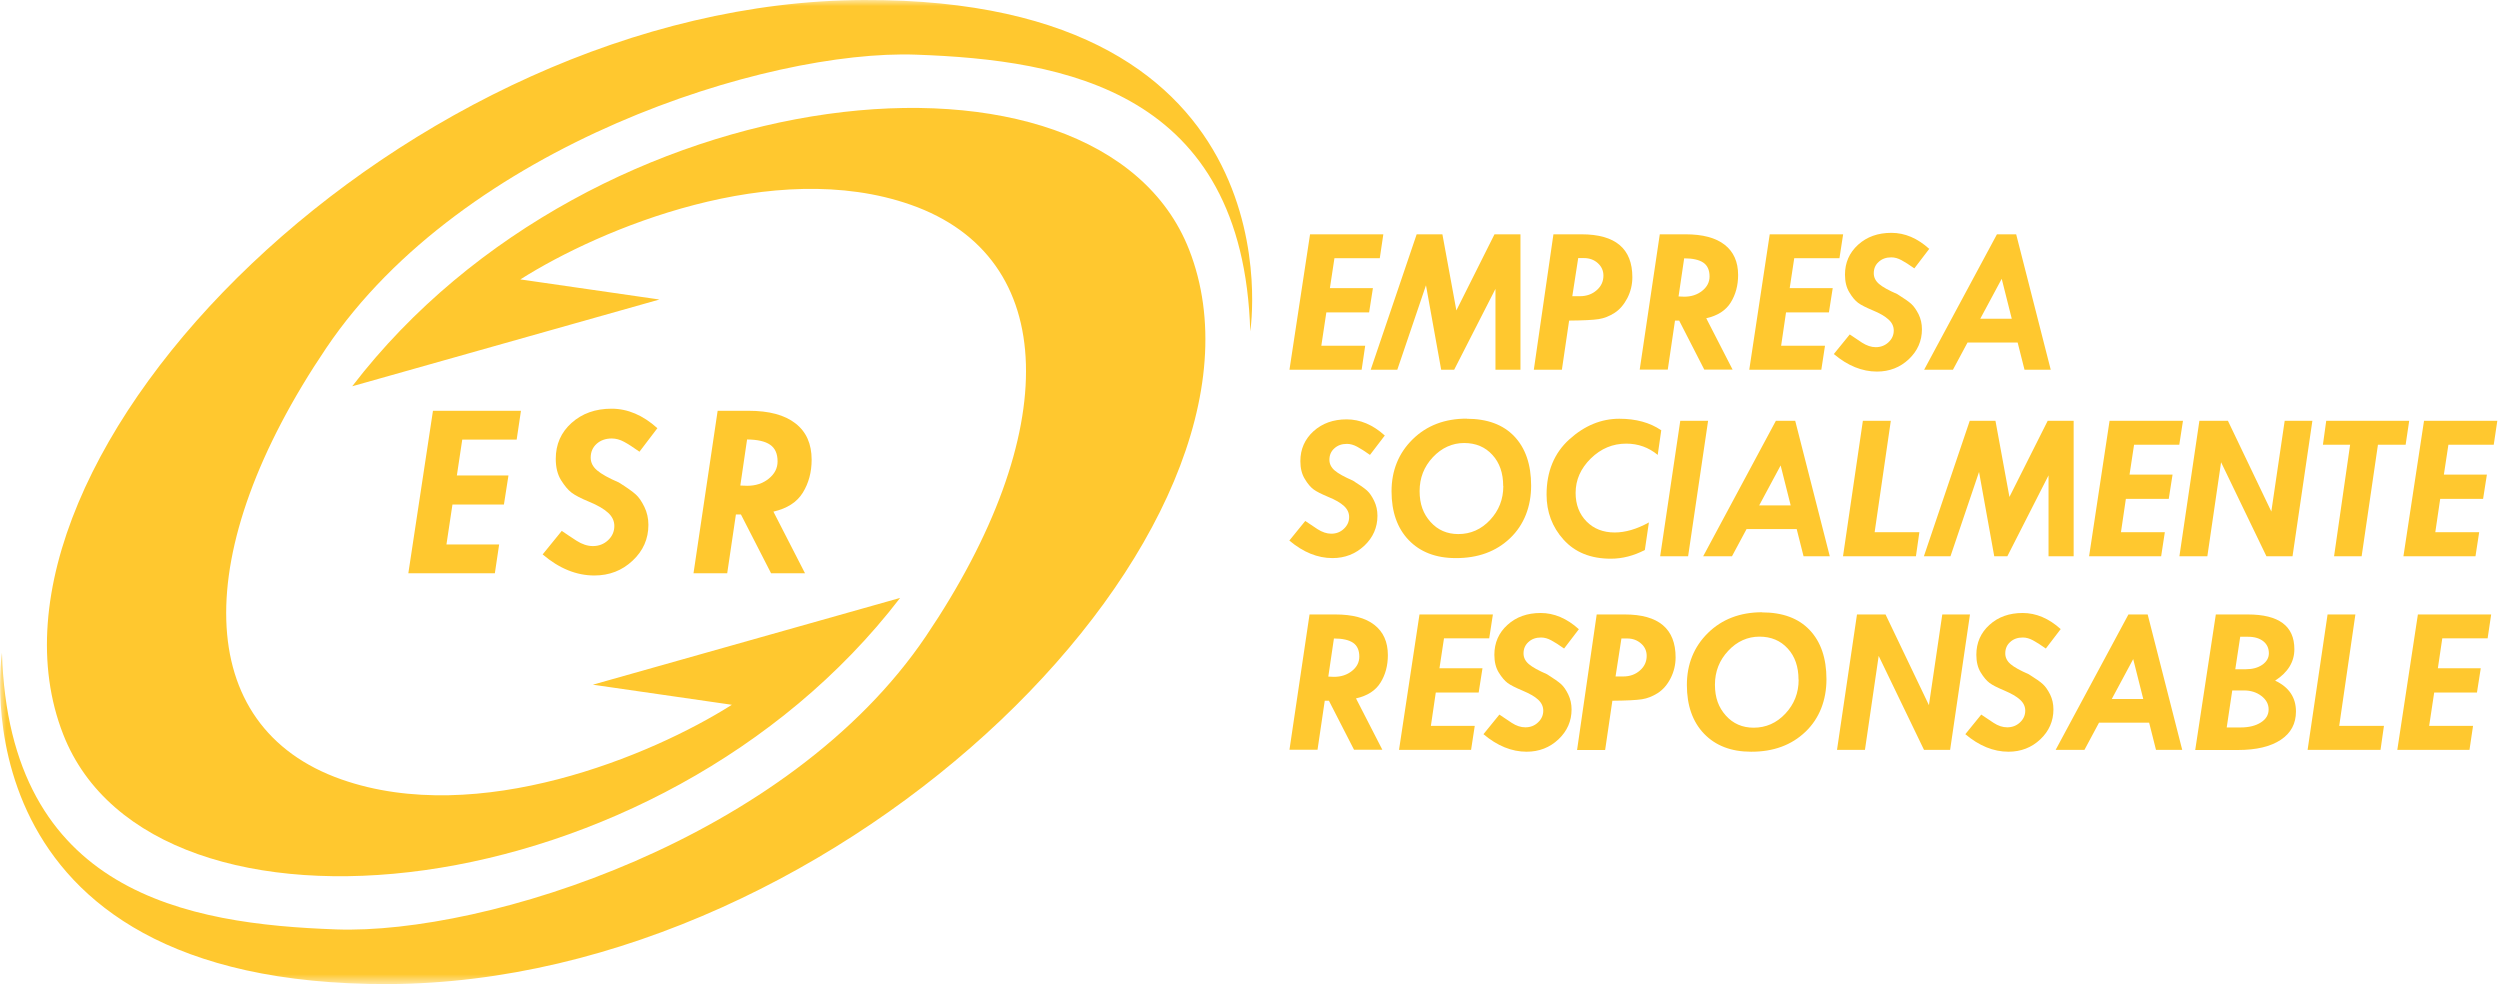
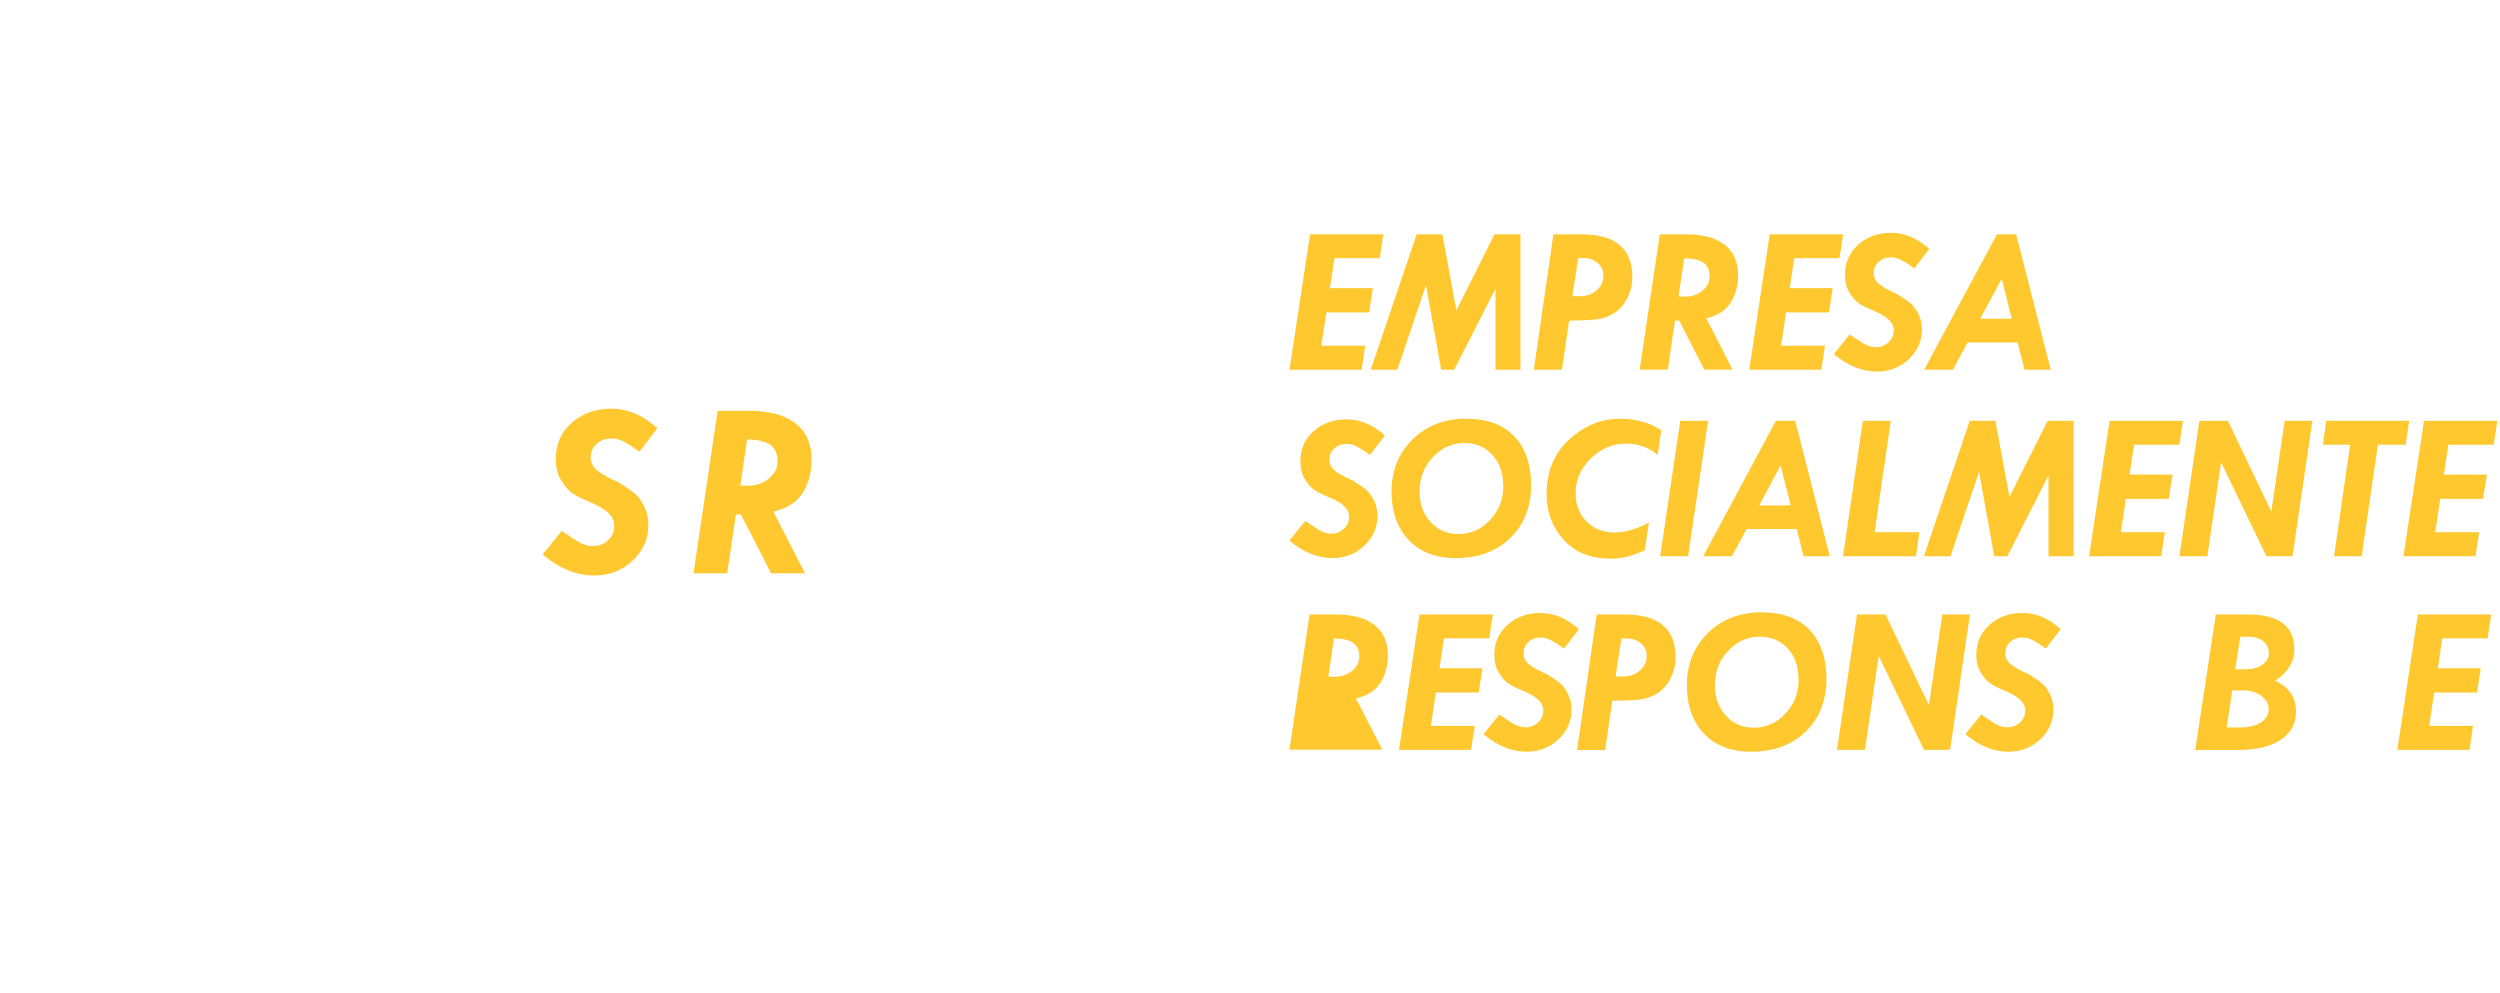
<svg xmlns="http://www.w3.org/2000/svg" width="204" height="81" viewBox="0 0 204 81" fill="none">
  <g clip-path="url(#clip0_2139_1556)">
    <mask id="mask0_2139_1556" style="mask-type:luminance" maskUnits="userSpaceOnUse" x="0" y="0" width="204" height="81">
-       <path d="M203.78 0H0V80.31H203.78V0Z" fill="white" />
-     </mask>
+       </mask>
    <g mask="url(#mask0_2139_1556)">
-       <path d="M48.37 55.87L59.72 57.51C53.16 61.67 39.04 67.53 27.86 63.6C15.64 59.31 15.44 44.96 26.62 28.4C37.82 11.8 62.61 4.03 74.74 4.46C86.88 4.89 101.44 7.39 102.02 27.03C102.03 27.03 106.24 -0.13 70.48 -2.30871e-05C33.24 0.14 -3.7 37.29 5.16 59.93C12.49 78.67 53.77 74.43 73.45 48.79L48.38 55.87H48.37Z" fill="#FFC82F" />
      <path d="M53.81 24.44L42.46 22.8C49.02 18.64 63.14 12.78 74.32 16.71C86.54 21 86.74 35.35 75.56 51.91C64.36 68.5 39.58 76.27 27.44 75.84C15.3 75.41 0.74 72.91 0.16 53.27C0.16 53.27 -4.05 80.43 31.71 80.3C68.95 80.16 105.89 43.01 97.03 20.37C89.69 1.64 48.41 5.88 28.74 31.52L53.81 24.44Z" fill="#FFC82F" />
    </g>
-     <path d="M35.33 33.52H42.51L42.16 35.87H37.72L37.28 38.8H41.49L41.12 41.17H36.92L36.43 44.43H40.73L40.38 46.78H33.32L35.33 33.52Z" fill="#FFC82F" />
    <mask id="mask1_2139_1556" style="mask-type:luminance" maskUnits="userSpaceOnUse" x="0" y="0" width="204" height="81">
      <path d="M203.78 0H0V80.31H203.78V0Z" fill="white" />
    </mask>
    <g mask="url(#mask1_2139_1556)">
      <path d="M53.65 34.93L52.18 36.86C51.67 36.5 51.26 36.23 50.92 36.05C50.59 35.87 50.25 35.78 49.92 35.78C49.42 35.78 49 35.93 48.68 36.22C48.36 36.51 48.2 36.89 48.2 37.34C48.2 37.74 48.37 38.08 48.72 38.38C49.07 38.68 49.66 39.01 50.5 39.37C51.17 39.79 51.63 40.12 51.88 40.35C52.13 40.57 52.36 40.91 52.58 41.36C52.8 41.81 52.91 42.3 52.91 42.83C52.91 43.97 52.48 44.95 51.62 45.75C50.76 46.56 49.72 46.96 48.5 46.96C47.04 46.96 45.63 46.39 44.28 45.24L45.84 43.32C46.19 43.56 46.59 43.83 47.04 44.12C47.49 44.41 47.94 44.56 48.38 44.56C48.86 44.56 49.28 44.4 49.62 44.08C49.96 43.76 50.13 43.37 50.13 42.92C50.13 42.51 49.96 42.15 49.62 41.84C49.28 41.53 48.77 41.23 48.09 40.95C47.41 40.67 46.93 40.42 46.64 40.2C46.35 39.98 46.07 39.64 45.78 39.18C45.49 38.71 45.35 38.13 45.35 37.44C45.35 36.26 45.78 35.28 46.64 34.51C47.5 33.74 48.58 33.35 49.9 33.35C51.22 33.35 52.46 33.88 53.63 34.93" fill="#FFC82F" />
      <path d="M60.96 35.87L60.41 39.62L60.97 39.64C61.66 39.64 62.25 39.45 62.73 39.06C63.21 38.67 63.45 38.21 63.45 37.65C63.45 37.02 63.25 36.57 62.84 36.29C62.44 36.01 61.81 35.87 60.96 35.86M58.57 33.52H61.08C62.76 33.52 64.03 33.86 64.91 34.55C65.79 35.23 66.23 36.22 66.23 37.51C66.23 38.53 65.99 39.42 65.51 40.2C65.03 40.98 64.23 41.49 63.11 41.75L65.69 46.78H62.92L60.46 41.98H60.05L59.34 46.78H56.59L58.56 33.52H58.57Z" fill="#FFC82F" />
    </g>
    <path d="M106.9 19.12H112.88L112.59 21.07H108.89L108.52 23.51H112.03L111.72 25.49H108.23L107.82 28.21H111.4L111.11 30.17H105.22L106.9 19.12Z" fill="#FFC82F" />
    <path d="M115.6 19.12H117.7L118.84 25.33L121.95 19.12H124.07V30.17H122.03V23.57L118.66 30.17H117.6L116.36 23.28L114.02 30.17H111.85L115.6 19.12Z" fill="#FFC82F" />
    <mask id="mask2_2139_1556" style="mask-type:luminance" maskUnits="userSpaceOnUse" x="0" y="0" width="204" height="81">
      <path d="M203.78 0H0V80.31H203.78V0Z" fill="white" />
    </mask>
    <g mask="url(#mask2_2139_1556)">
      <path d="M128.78 21.07L128.3 24.17H128.92C129.46 24.17 129.92 24.01 130.29 23.68C130.66 23.36 130.84 22.96 130.84 22.49C130.84 22.09 130.69 21.75 130.38 21.47C130.08 21.2 129.7 21.06 129.26 21.06H128.78V21.07ZM126.75 19.12H129.05C131.82 19.12 133.2 20.29 133.2 22.62C133.2 23.23 133.06 23.8 132.79 24.33C132.51 24.86 132.17 25.26 131.75 25.53C131.33 25.8 130.9 25.97 130.45 26.04C130 26.11 129.2 26.15 128.04 26.16L127.45 30.17H125.16L126.76 19.12H126.75Z" fill="#FFC82F" />
      <path d="M137.43 21.07L136.97 24.19L137.43 24.21C138.01 24.21 138.5 24.05 138.9 23.73C139.3 23.41 139.5 23.02 139.5 22.56C139.5 22.04 139.33 21.66 138.99 21.43C138.65 21.2 138.13 21.08 137.42 21.08M135.44 19.12H137.54C138.94 19.12 140 19.4 140.73 19.97C141.46 20.54 141.83 21.36 141.83 22.44C141.83 23.29 141.63 24.03 141.23 24.68C140.83 25.33 140.16 25.76 139.23 25.97L141.38 30.16H139.07L137.02 26.16H136.68L136.09 30.16H133.8L135.44 19.11V19.12Z" fill="#FFC82F" />
    </g>
    <path d="M144.41 19.12H150.4L150.1 21.07H146.41L146.04 23.51H149.55L149.24 25.49H145.74L145.34 28.21H148.92L148.62 30.17H142.74L144.41 19.12Z" fill="#FFC82F" />
    <mask id="mask3_2139_1556" style="mask-type:luminance" maskUnits="userSpaceOnUse" x="0" y="0" width="204" height="81">
      <path d="M203.78 0H0V80.31H203.78V0Z" fill="white" />
    </mask>
    <g mask="url(#mask3_2139_1556)">
      <path d="M157.44 20.29L156.21 21.9C155.79 21.6 155.44 21.38 155.16 21.23C154.88 21.08 154.61 21 154.33 21C153.91 21 153.57 21.12 153.3 21.37C153.03 21.61 152.9 21.92 152.9 22.3C152.9 22.63 153.04 22.92 153.33 23.17C153.62 23.42 154.11 23.69 154.82 24C155.38 24.35 155.77 24.62 155.97 24.81C156.18 25 156.37 25.28 156.56 25.65C156.74 26.02 156.83 26.43 156.83 26.87C156.83 27.82 156.47 28.64 155.76 29.31C155.05 29.98 154.18 30.32 153.16 30.32C151.94 30.32 150.77 29.84 149.64 28.89L150.94 27.29C151.23 27.49 151.56 27.71 151.94 27.96C152.32 28.2 152.69 28.33 153.06 28.33C153.46 28.33 153.81 28.2 154.1 27.93C154.39 27.66 154.53 27.34 154.53 26.97C154.53 26.63 154.39 26.33 154.1 26.07C153.82 25.81 153.39 25.56 152.83 25.33C152.26 25.09 151.86 24.89 151.62 24.71C151.38 24.53 151.14 24.25 150.91 23.86C150.67 23.47 150.55 22.99 150.55 22.41C150.55 21.43 150.91 20.62 151.62 19.97C152.34 19.32 153.24 19 154.34 19C155.44 19 156.47 19.44 157.44 20.32" fill="#FFC82F" />
    </g>
    <path d="M163.34 22.75L161.59 26.01H164.16L163.34 22.75ZM162.94 19.12H164.52L167.34 30.17H165.2L164.64 27.95H160.55L159.36 30.17H157.01L162.95 19.12H162.94Z" fill="#FFC82F" />
    <mask id="mask4_2139_1556" style="mask-type:luminance" maskUnits="userSpaceOnUse" x="0" y="0" width="204" height="81">
      <path d="M203.78 0H0V80.31H203.78V0Z" fill="white" />
    </mask>
    <g mask="url(#mask4_2139_1556)">
-       <path d="M108.85 52.09L108.39 55.21L108.85 55.23C109.43 55.23 109.92 55.07 110.32 54.75C110.72 54.43 110.92 54.04 110.92 53.58C110.92 53.06 110.75 52.68 110.41 52.45C110.07 52.22 109.55 52.1 108.84 52.1M106.86 50.14H108.96C110.36 50.14 111.42 50.42 112.15 50.99C112.88 51.56 113.25 52.38 113.25 53.46C113.25 54.31 113.05 55.06 112.65 55.7C112.25 56.35 111.58 56.78 110.65 56.99L112.8 61.18H110.49L108.44 57.18H108.1L107.51 61.18H105.22L106.86 50.13V50.14Z" fill="#FFC82F" />
+       <path d="M108.85 52.09L108.39 55.21L108.85 55.23C109.43 55.23 109.92 55.07 110.32 54.75C110.72 54.43 110.92 54.04 110.92 53.58C110.92 53.06 110.75 52.68 110.41 52.45C110.07 52.22 109.55 52.1 108.84 52.1M106.86 50.14H108.96C110.36 50.14 111.42 50.42 112.15 50.99C112.88 51.56 113.25 52.38 113.25 53.46C113.25 54.31 113.05 55.06 112.65 55.7C112.25 56.35 111.58 56.78 110.65 56.99L112.8 61.18H110.49H108.1L107.51 61.18H105.22L106.86 50.13V50.14Z" fill="#FFC82F" />
    </g>
    <path d="M115.83 50.14H121.82L121.52 52.09H117.83L117.46 54.53H120.97L120.66 56.51H117.16L116.76 59.23H120.34L120.04 61.19H114.16L115.83 50.14Z" fill="#FFC82F" />
    <mask id="mask5_2139_1556" style="mask-type:luminance" maskUnits="userSpaceOnUse" x="0" y="0" width="204" height="81">
      <path d="M203.78 0H0V80.31H203.78V0Z" fill="white" />
    </mask>
    <g mask="url(#mask5_2139_1556)">
      <path d="M128.86 51.31L127.63 52.92C127.21 52.62 126.86 52.4 126.58 52.25C126.3 52.1 126.03 52.02 125.75 52.02C125.33 52.02 124.99 52.14 124.72 52.39C124.45 52.64 124.32 52.94 124.32 53.32C124.32 53.65 124.46 53.94 124.75 54.19C125.04 54.44 125.53 54.71 126.24 55.02C126.8 55.37 127.18 55.64 127.39 55.83C127.6 56.02 127.79 56.3 127.97 56.67C128.15 57.04 128.24 57.45 128.24 57.89C128.24 58.84 127.88 59.66 127.17 60.33C126.46 61 125.59 61.34 124.57 61.34C123.35 61.34 122.18 60.86 121.05 59.91L122.35 58.31C122.64 58.51 122.98 58.73 123.35 58.98C123.73 59.23 124.1 59.35 124.47 59.35C124.87 59.35 125.22 59.22 125.5 58.95C125.79 58.68 125.93 58.36 125.93 57.99C125.93 57.65 125.79 57.35 125.51 57.09C125.23 56.83 124.8 56.59 124.23 56.35C123.66 56.11 123.26 55.91 123.02 55.73C122.78 55.55 122.54 55.27 122.3 54.88C122.06 54.49 121.94 54.01 121.94 53.43C121.94 52.45 122.3 51.63 123.01 50.99C123.72 50.34 124.63 50.02 125.72 50.02C126.81 50.02 127.86 50.46 128.83 51.34" fill="#FFC82F" />
      <path d="M132.309 52.09L131.829 55.2H132.449C132.989 55.2 133.449 55.04 133.819 54.71C134.189 54.39 134.369 53.99 134.369 53.52C134.369 53.12 134.219 52.78 133.909 52.51C133.599 52.24 133.229 52.1 132.789 52.1H132.309V52.09ZM130.279 50.14H132.579C135.349 50.14 136.729 51.31 136.729 53.64C136.729 54.25 136.589 54.82 136.319 55.35C136.049 55.88 135.699 56.28 135.279 56.55C134.859 56.82 134.429 56.99 133.979 57.06C133.529 57.13 132.729 57.17 131.569 57.18L130.979 61.2H128.689L130.289 50.15L130.279 50.14Z" fill="#FFC82F" />
      <path d="M146.759 55.45C146.759 54.41 146.469 53.56 145.879 52.92C145.289 52.27 144.519 51.95 143.569 51.95C142.619 51.95 141.739 52.33 141.019 53.11C140.299 53.88 139.939 54.8 139.939 55.87C139.939 56.94 140.239 57.73 140.829 58.39C141.419 59.05 142.179 59.38 143.099 59.38C144.099 59.38 144.969 59 145.689 58.23C146.409 57.46 146.769 56.54 146.769 55.47M143.779 49.97C145.459 49.97 146.759 50.45 147.669 51.41C148.579 52.37 149.039 53.71 149.039 55.42C149.039 57.13 148.469 58.62 147.329 59.71C146.189 60.8 144.709 61.35 142.879 61.34C141.259 61.34 139.979 60.84 139.049 59.87C138.119 58.9 137.649 57.57 137.649 55.89C137.649 54.21 138.219 52.78 139.369 51.65C140.509 50.53 141.989 49.96 143.789 49.96" fill="#FFC82F" />
    </g>
    <path d="M151.53 50.14H153.86L157.4 57.54L158.49 50.14H160.75L159.13 61.19H157L153.3 53.52L152.18 61.19H149.9L151.53 50.14Z" fill="#FFC82F" />
    <mask id="mask6_2139_1556" style="mask-type:luminance" maskUnits="userSpaceOnUse" x="0" y="0" width="204" height="81">
      <path d="M203.78 0H0V80.31H203.78V0Z" fill="white" />
    </mask>
    <g mask="url(#mask6_2139_1556)">
      <path d="M168.17 51.31L166.94 52.92C166.52 52.62 166.17 52.4 165.89 52.25C165.61 52.1 165.34 52.02 165.06 52.02C164.64 52.02 164.3 52.14 164.03 52.39C163.76 52.63 163.63 52.94 163.63 53.32C163.63 53.65 163.77 53.94 164.06 54.19C164.35 54.44 164.84 54.71 165.55 55.02C166.11 55.37 166.5 55.64 166.7 55.83C166.91 56.02 167.1 56.3 167.29 56.67C167.47 57.04 167.56 57.45 167.56 57.89C167.56 58.84 167.2 59.66 166.49 60.33C165.78 61 164.91 61.34 163.89 61.34C162.67 61.34 161.5 60.86 160.37 59.91L161.67 58.31C161.96 58.51 162.29 58.73 162.67 58.98C163.05 59.23 163.42 59.35 163.79 59.35C164.19 59.35 164.54 59.22 164.83 58.95C165.12 58.68 165.26 58.36 165.26 57.99C165.26 57.65 165.12 57.35 164.83 57.09C164.55 56.83 164.12 56.59 163.56 56.35C162.99 56.11 162.59 55.91 162.35 55.73C162.11 55.55 161.87 55.27 161.63 54.88C161.39 54.49 161.27 54.01 161.27 53.43C161.27 52.45 161.63 51.63 162.34 50.99C163.05 50.34 163.96 50.02 165.05 50.02C166.14 50.02 167.19 50.46 168.16 51.34" fill="#FFC82F" />
    </g>
-     <path d="M174.07 53.78L172.32 57.04H174.89L174.07 53.78ZM173.67 50.14H175.25L178.07 61.19H175.93L175.37 58.97H171.28L170.09 61.19H167.74L173.68 50.14H173.67Z" fill="#FFC82F" />
    <mask id="mask7_2139_1556" style="mask-type:luminance" maskUnits="userSpaceOnUse" x="0" y="0" width="204" height="81">
      <path d="M203.78 0H0V80.31H203.78V0Z" fill="white" />
    </mask>
    <g mask="url(#mask7_2139_1556)">
      <path d="M182.8 51.97L182.4 54.61H183.26C183.8 54.61 184.25 54.49 184.61 54.24C184.96 53.99 185.14 53.68 185.14 53.31C185.14 52.9 184.99 52.57 184.69 52.33C184.39 52.09 183.98 51.96 183.45 51.96H182.8V51.97ZM182.15 56.35L181.7 59.36H182.84C183.52 59.36 184.07 59.22 184.49 58.95C184.91 58.68 185.12 58.33 185.12 57.89C185.12 57.45 184.92 57.09 184.53 56.79C184.14 56.49 183.66 56.34 183.1 56.34H182.16L182.15 56.35ZM180.8 50.14H183.42C185.95 50.14 187.22 51.08 187.22 52.97C187.22 54.01 186.7 54.86 185.65 55.54C186.78 56.07 187.35 56.91 187.35 58.06C187.35 59.05 186.94 59.82 186.11 60.37C185.28 60.92 184.12 61.2 182.61 61.2H179.13L180.81 50.15L180.8 50.14Z" fill="#FFC82F" />
    </g>
-     <path d="M189.93 50.14H192.2L190.88 59.23H194.53L194.25 61.19H188.3L189.93 50.14Z" fill="#FFC82F" />
    <path d="M197.3 50.14L195.62 61.19H201.51L201.8 59.23H198.22L198.63 56.51H202.12L202.43 54.53H198.93L199.29 52.09H202.99L203.28 50.14H197.3Z" fill="#FFC82F" />
    <mask id="mask8_2139_1556" style="mask-type:luminance" maskUnits="userSpaceOnUse" x="0" y="0" width="204" height="81">
      <path d="M203.78 0H0V80.31H203.78V0Z" fill="white" />
    </mask>
    <g mask="url(#mask8_2139_1556)">
      <path d="M113.02 35.51L111.79 37.12C111.37 36.82 111.02 36.6 110.74 36.45C110.46 36.3 110.18 36.22 109.91 36.22C109.49 36.22 109.15 36.34 108.88 36.59C108.61 36.83 108.48 37.14 108.48 37.52C108.48 37.85 108.62 38.14 108.91 38.39C109.2 38.64 109.69 38.91 110.4 39.22C110.96 39.57 111.34 39.84 111.55 40.03C111.76 40.22 111.95 40.5 112.13 40.87C112.31 41.24 112.4 41.65 112.4 42.09C112.4 43.04 112.04 43.86 111.33 44.53C110.61 45.2 109.75 45.54 108.73 45.54C107.51 45.54 106.34 45.06 105.21 44.11L106.51 42.51C106.8 42.71 107.14 42.93 107.51 43.18C107.89 43.42 108.26 43.55 108.63 43.55C109.03 43.55 109.38 43.42 109.66 43.15C109.95 42.88 110.09 42.56 110.09 42.19C110.09 41.85 109.95 41.55 109.67 41.29C109.39 41.03 108.96 40.78 108.39 40.55C107.82 40.31 107.42 40.11 107.18 39.93C106.94 39.75 106.7 39.47 106.47 39.08C106.23 38.69 106.11 38.21 106.11 37.63C106.11 36.65 106.47 35.84 107.18 35.19C107.9 34.54 108.8 34.22 109.89 34.22C110.98 34.22 112.03 34.66 113 35.54" fill="#FFC82F" />
      <path d="M122.66 39.65C122.66 38.61 122.37 37.76 121.78 37.12C121.19 36.47 120.42 36.15 119.47 36.15C118.52 36.15 117.64 36.54 116.92 37.31C116.2 38.08 115.84 39 115.84 40.07C115.84 41.14 116.14 41.93 116.73 42.59C117.32 43.25 118.08 43.58 119 43.58C120 43.58 120.87 43.2 121.59 42.43C122.31 41.66 122.67 40.74 122.67 39.67M119.68 34.17C121.36 34.17 122.66 34.65 123.57 35.61C124.48 36.57 124.94 37.91 124.94 39.62C124.94 41.33 124.37 42.82 123.23 43.91C122.09 45 120.61 45.55 118.78 45.54C117.16 45.54 115.88 45.04 114.95 44.07C114.02 43.1 113.55 41.77 113.55 40.09C113.55 38.41 114.12 36.98 115.27 35.85C116.42 34.72 117.89 34.16 119.69 34.16" fill="#FFC82F" />
      <path d="M135.56 35.1L135.27 37.12C134.53 36.51 133.68 36.2 132.7 36.2C131.6 36.2 130.64 36.6 129.81 37.41C128.99 38.22 128.57 39.15 128.57 40.22C128.57 41.17 128.87 41.95 129.46 42.55C130.05 43.15 130.82 43.45 131.76 43.45C132.62 43.45 133.56 43.18 134.55 42.63L134.22 44.88C133.31 45.35 132.39 45.59 131.44 45.59C129.8 45.59 128.52 45.07 127.59 44.04C126.66 43.01 126.2 41.78 126.2 40.36C126.2 38.48 126.82 36.97 128.06 35.85C129.3 34.73 130.66 34.17 132.14 34.17C133.49 34.17 134.63 34.48 135.54 35.1" fill="#FFC82F" />
    </g>
    <path d="M137.11 34.34H139.38L137.75 45.39H135.47L137.11 34.34Z" fill="#FFC82F" />
    <path d="M145.3 37.98L143.55 41.24H146.12L145.3 37.98ZM144.91 34.34H146.49L149.31 45.39H147.17L146.61 43.17H142.52L141.33 45.39H138.98L144.91 34.34Z" fill="#FFC82F" />
    <path d="M152.01 34.34H154.29L152.97 43.43H156.62L156.34 45.39H150.39L152.01 34.34Z" fill="#FFC82F" />
    <path d="M160.73 34.34H162.83L163.97 40.55L167.09 34.34H169.21V45.39H167.16V38.79L163.8 45.39H162.73L161.49 38.51L159.16 45.39H156.99L160.73 34.34Z" fill="#FFC82F" />
    <path d="M172.14 34.34H178.13L177.83 36.29H174.14L173.77 38.73H177.28L176.97 40.71H173.47L173.07 43.43H176.65L176.35 45.39H170.47L172.14 34.34Z" fill="#FFC82F" />
    <path d="M179.47 34.34H181.8L185.34 41.74L186.43 34.34H188.69L187.07 45.39H184.94L181.24 37.72L180.12 45.39H177.84L179.47 34.34Z" fill="#FFC82F" />
    <path d="M189.82 34.34H196.59L196.3 36.29H194.04L192.71 45.39H190.46L191.77 36.29H189.55L189.82 34.34Z" fill="#FFC82F" />
    <path d="M197.8 34.34L196.12 45.39H202L202.3 43.43H198.72L199.12 40.71H202.62L202.93 38.73H199.42L199.79 36.29H203.49L203.78 34.34H197.8Z" fill="#FFC82F" />
  </g>
  <defs>
    <clipPath id="clip0_2139_1556">
      <rect width="203.78" height="80.31" fill="white" />
    </clipPath>
  </defs>
</svg>